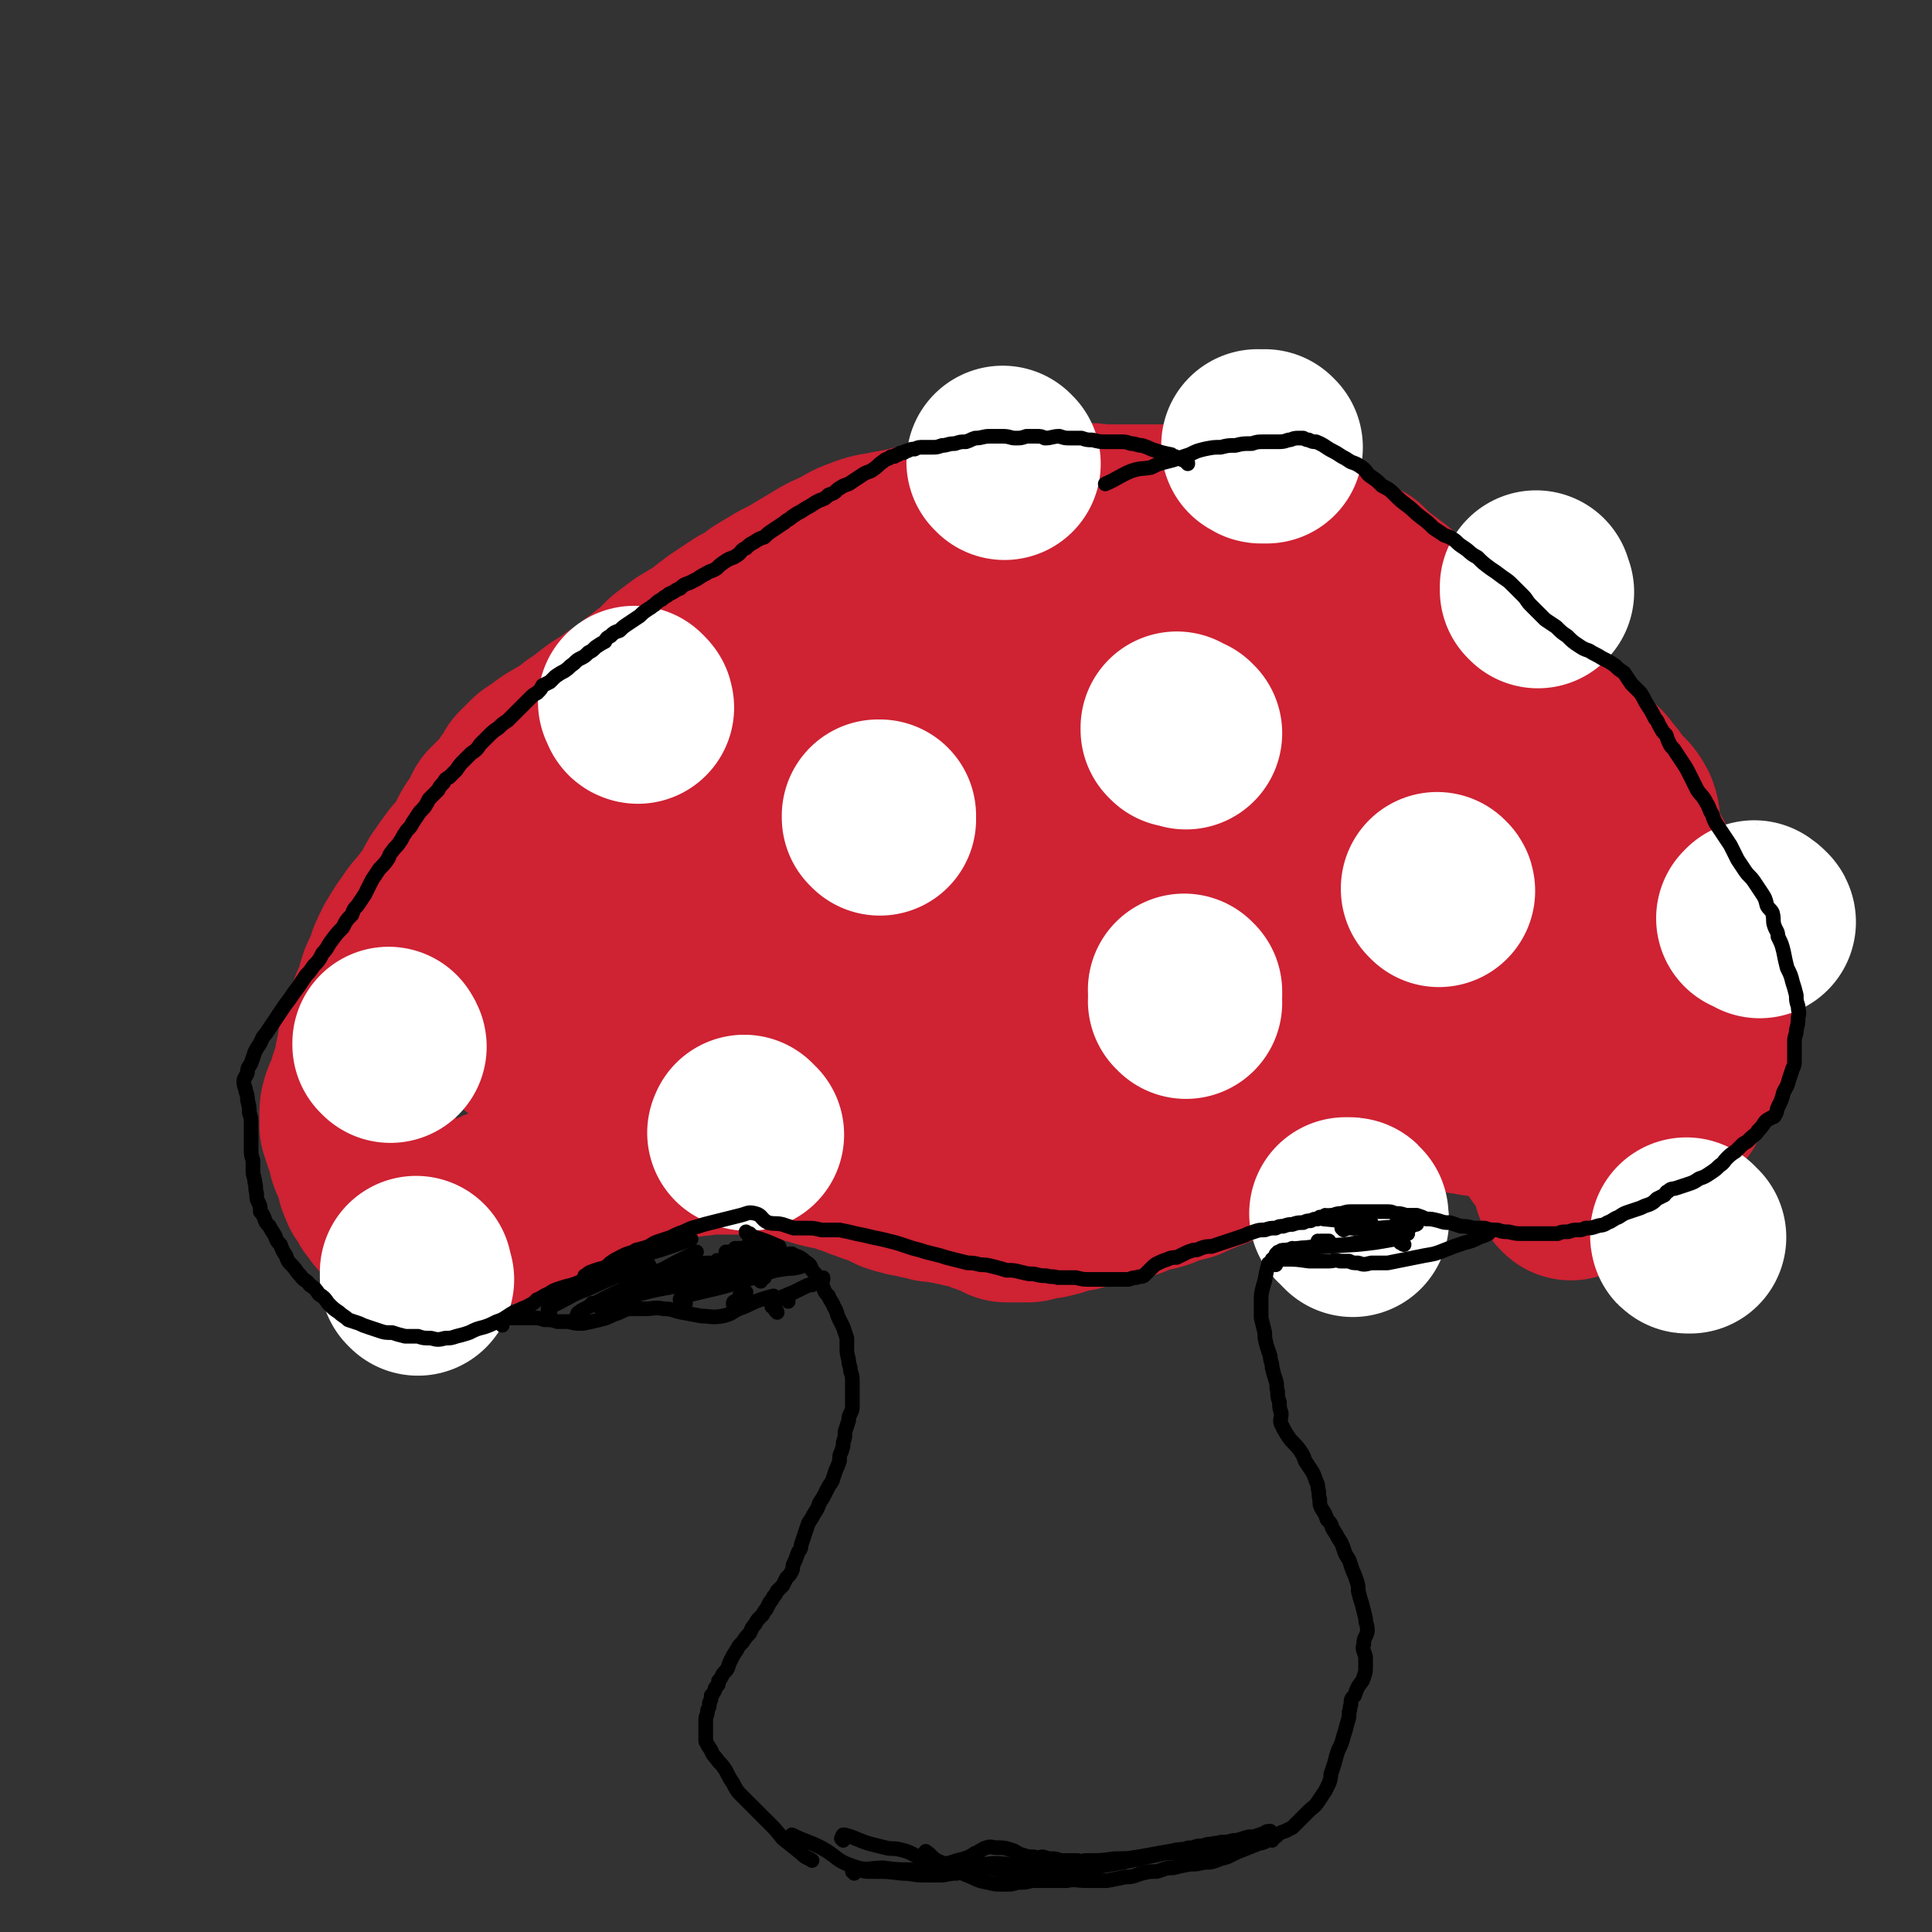
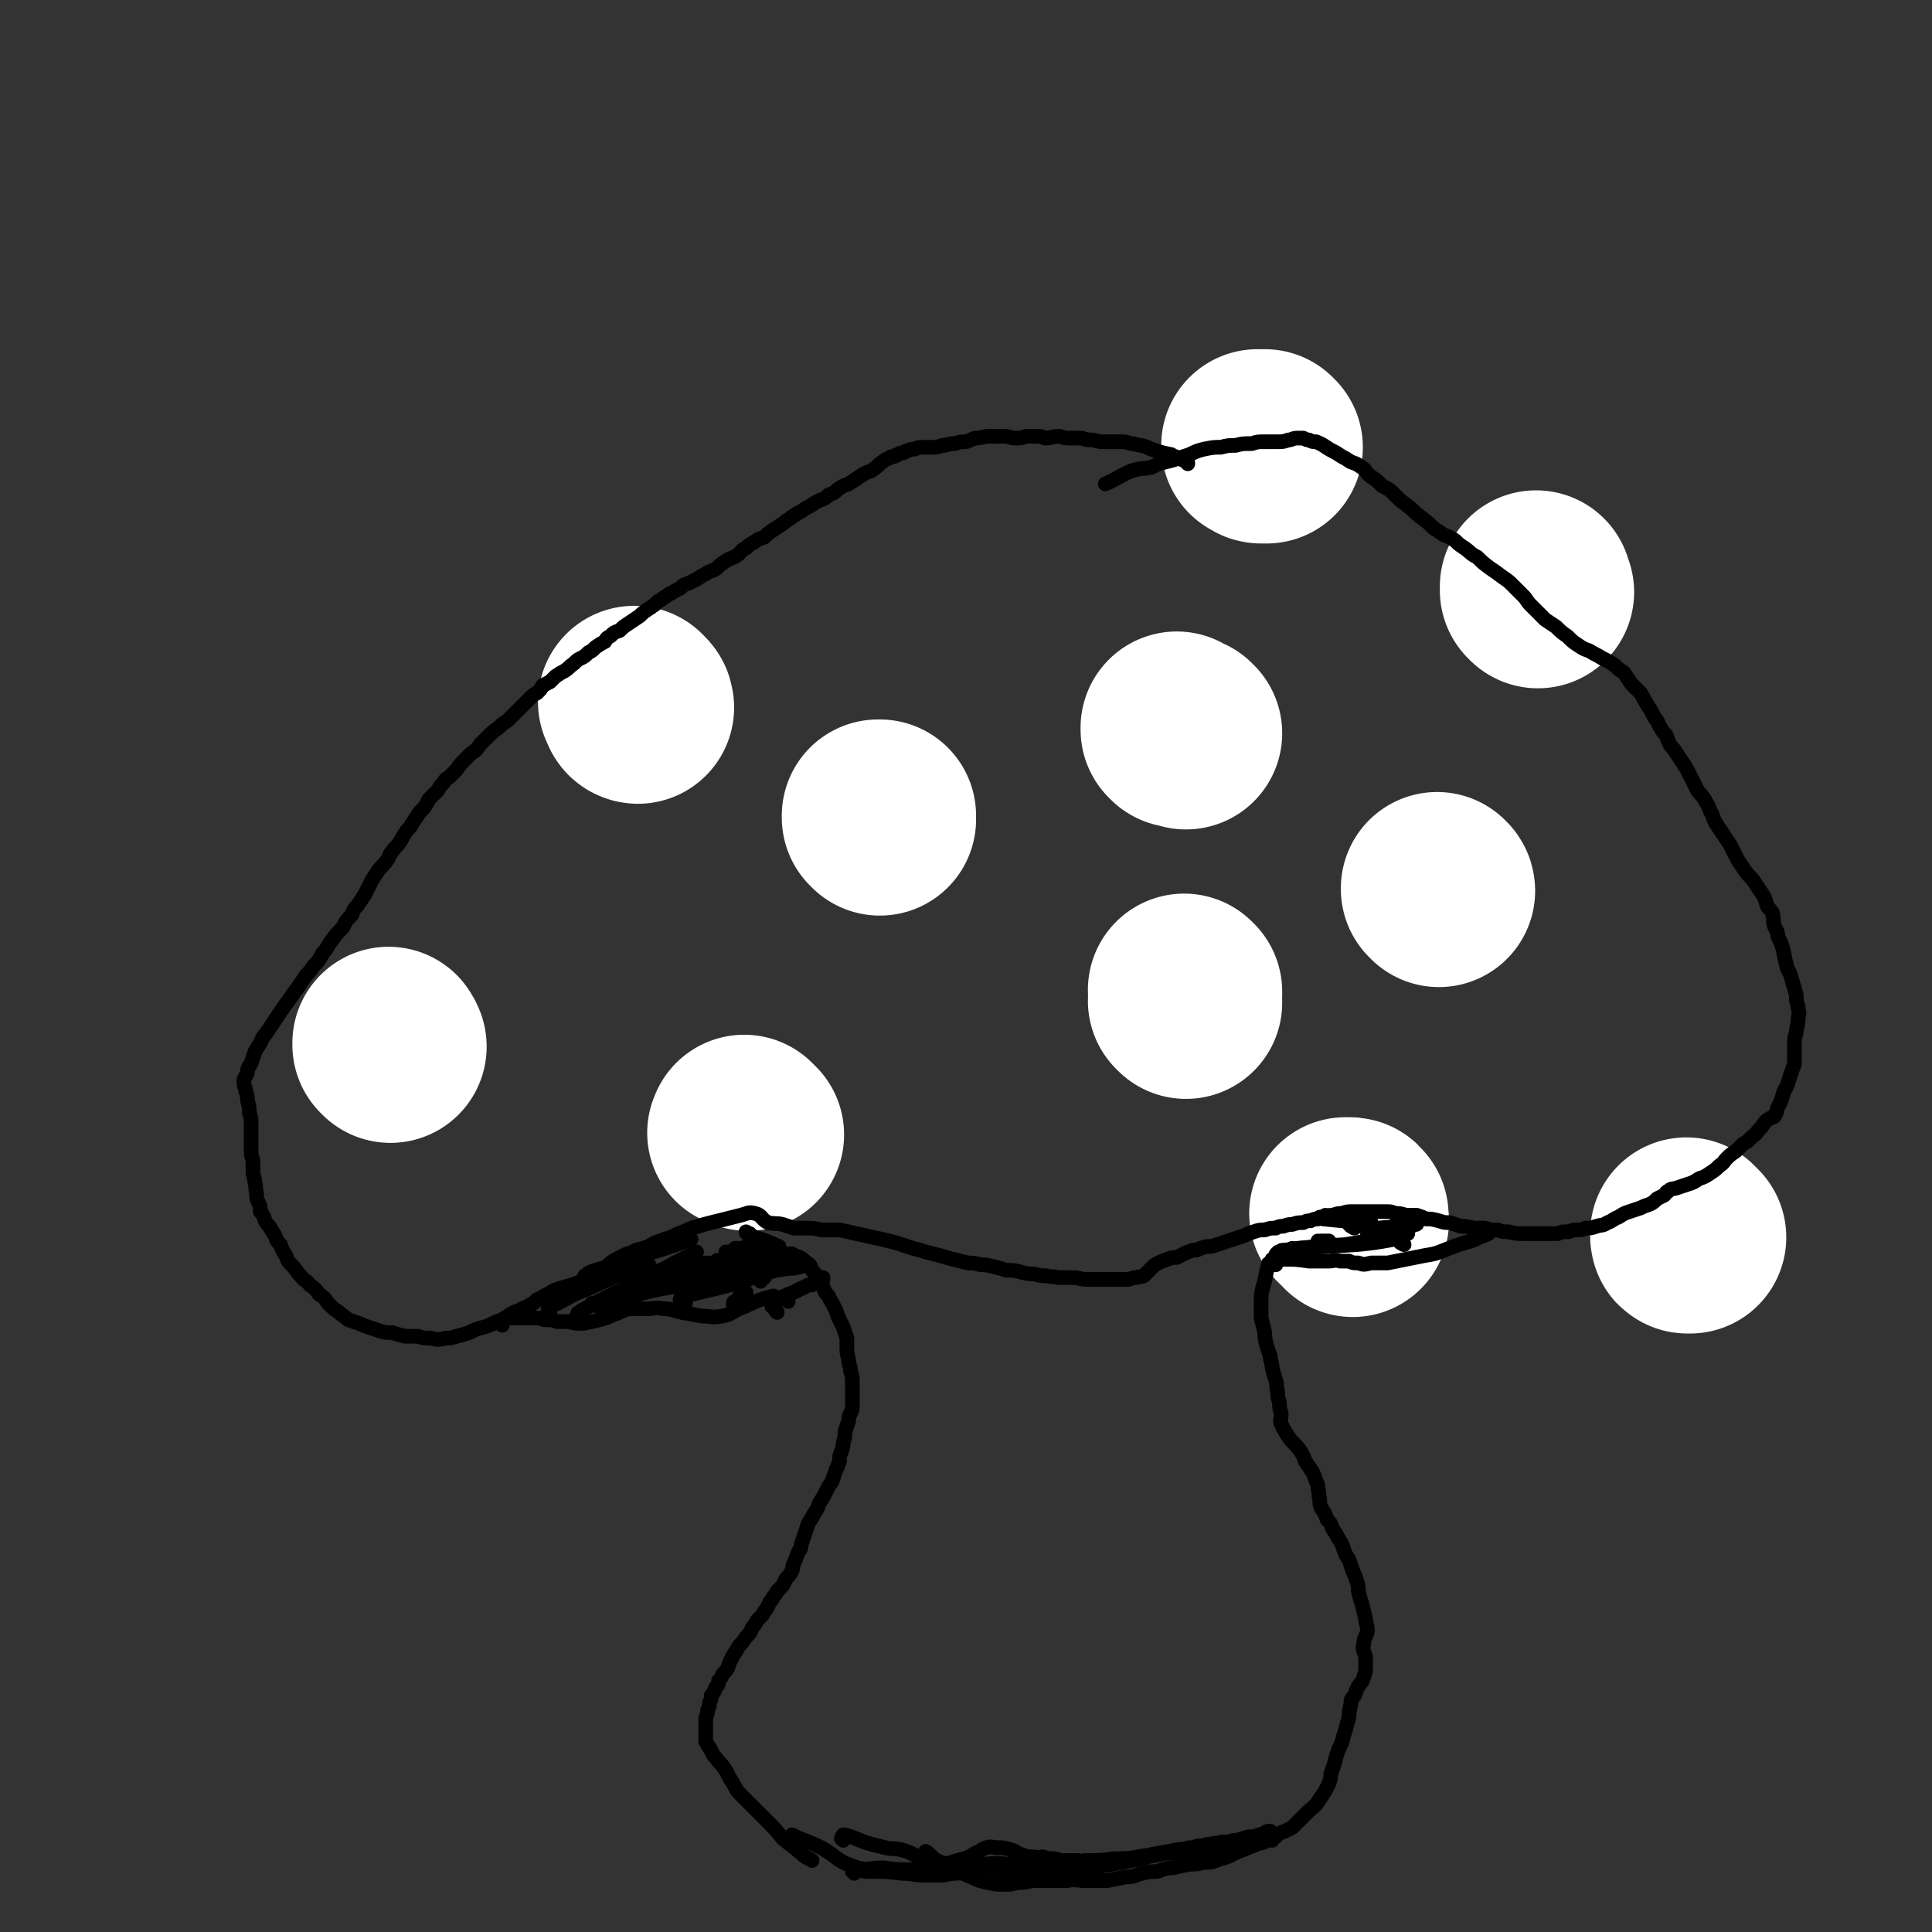
<svg xmlns="http://www.w3.org/2000/svg" viewBox="0 0 1054 1054" version="1.1">
  <rect x="0" y="0" width="1054" height="1054" fill="#333333" stroke="none" />
  <g fill="none" stroke="#CF2233" stroke-width="105" stroke-linecap="round" stroke-linejoin="round">
-     <path d="M857,646c0,0 0,-1 -1,-1 0,0 0,0 0,0 0,-1 0,-1 0,-1 0,-1 0,-1 0,-1 0,-1 0,-1 0,-1 0,-1 0,-1 0,-1 0,-1 0,-1 0,-1 0,-1 0,-1 -1,-2 0,-1 -1,-1 -1,-2 -2,-3 -2,-3 -4,-6 -2,-2 -2,-3 -4,-5 -1,-2 -2,-2 -3,-5 -2,-2 -2,-2 -4,-4 -1,-2 -1,-2 -3,-3 -2,-2 -2,-3 -5,-5 -2,-1 -3,-1 -6,-3 -3,-1 -3,-1 -6,-2 -3,-1 -3,-1 -7,-2 -3,-1 -3,-1 -7,-1 -3,-1 -3,-1 -6,-1 -3,-1 -3,-1 -6,-1 -2,0 -2,-1 -4,-1 -2,0 -2,0 -3,0 -2,0 -2,0 -4,0 -3,0 -3,0 -5,0 -2,0 -2,0 -4,0 -2,0 -2,-1 -4,0 -3,0 -3,0 -5,0 -3,0 -3,0 -7,1 -4,0 -4,0 -9,1 -6,1 -6,1 -11,2 -5,1 -4,1 -9,2 -3,1 -3,1 -7,2 -2,1 -2,1 -4,2 -2,0 -2,0 -4,1 -3,1 -3,1 -5,2 -3,1 -3,1 -5,2 -2,1 -2,2 -5,3 -3,1 -3,0 -6,0 -3,1 -3,2 -6,3 -4,1 -4,1 -7,2 -4,2 -4,2 -7,4 -4,1 -4,2 -7,3 -3,2 -3,2 -6,3 -3,1 -3,1 -5,2 -3,1 -3,1 -7,3 -2,1 -2,1 -5,1 -3,1 -3,1 -6,2 -2,1 -2,1 -4,2 -3,1 -3,1 -5,1 -3,1 -3,1 -6,2 -3,1 -3,1 -5,2 -3,1 -3,1 -5,1 -3,1 -3,1 -5,2 -2,0 -2,0 -4,1 -2,0 -2,0 -4,0 -3,1 -3,1 -6,1 -2,1 -2,1 -5,2 -3,0 -3,0 -6,1 -3,1 -3,1 -6,2 -2,0 -2,0 -4,1 -2,0 -2,0 -4,0 -2,1 -2,1 -3,1 -1,1 -2,0 -3,1 -1,0 -1,0 -2,0 -1,0 -1,0 -2,0 0,0 0,0 -1,0 0,0 0,0 -1,0 -1,0 -1,0 -2,0 0,0 0,0 -1,0 -1,0 -1,0 -2,0 0,0 0,0 -1,0 -1,-1 -1,-1 -1,-1 -1,-1 -1,-1 -3,-1 0,0 0,-1 -1,-1 -2,0 -2,0 -3,-1 -2,0 -2,0 -3,-1 -1,0 -1,0 -3,-1 -1,0 -1,0 -2,-1 -1,0 -1,0 -3,-1 -1,0 -1,0 -3,0 -1,0 -1,0 -3,-1 -1,0 -1,0 -2,0 -1,-1 -1,-1 -3,-1 -1,0 -1,0 -2,0 -1,-1 -1,-1 -3,-1 -1,0 -1,0 -2,0 -1,0 -1,0 -2,0 -1,0 -1,0 -2,-1 -1,0 -1,0 -2,0 -1,0 -1,-1 -2,-1 -1,0 -1,1 -2,0 -2,0 -1,0 -3,-1 -1,0 -1,0 -2,0 -2,0 -2,0 -3,-1 -1,0 -1,0 -2,0 -1,-1 -2,-1 -3,-1 -1,-1 -1,-1 -2,-1 -1,-1 -1,-1 -2,-1 -1,-1 -1,-1 -2,-1 -2,-1 -2,-1 -3,-1 -1,-1 -1,-1 -3,-1 -1,-1 -1,-1 -2,-1 -1,0 -1,0 -3,-1 -1,0 -1,0 -2,-1 -1,0 -1,0 -3,-1 -1,0 -1,0 -3,-1 -1,0 -1,0 -3,-1 -1,0 -1,0 -3,-1 -2,0 -2,0 -3,-1 -2,0 -2,0 -3,0 -2,-1 -2,-1 -4,-1 -1,-1 -1,-1 -3,-1 -2,-1 -2,-1 -4,-1 -1,-1 -1,-1 -3,-1 -2,-1 -2,-1 -4,-1 -1,-1 -1,-1 -3,-1 -1,-1 -1,-1 -3,-1 -2,0 -2,0 -3,-1 -2,0 -2,0 -4,0 -2,0 -2,0 -4,0 -2,0 -2,0 -3,0 -2,0 -2,0 -4,0 -2,0 -2,0 -4,0 -3,0 -3,0 -5,0 -2,0 -2,0 -4,0 -2,0 -2,0 -4,0 -2,0 -2,0 -4,0 -1,0 -1,0 -3,0 -2,0 -2,0 -4,0 -1,1 -1,1 -3,1 -2,0 -2,0 -4,0 -2,1 -2,1 -4,1 -3,1 -3,1 -5,1 -2,0 -2,0 -4,1 -2,0 -2,0 -5,1 -2,1 -2,1 -5,2 -2,0 -2,1 -5,1 -3,1 -3,1 -6,2 -2,1 -2,1 -5,2 -3,2 -3,2 -7,3 -3,2 -3,1 -6,3 -4,1 -4,1 -7,3 -2,1 -2,1 -5,2 -3,1 -3,1 -6,2 -3,1 -3,1 -5,2 -3,1 -3,1 -6,2 -3,1 -3,1 -6,2 -2,1 -2,1 -5,2 -3,0 -3,1 -5,2 -2,0 -2,0 -5,1 -2,1 -2,1 -4,2 -2,1 -2,1 -4,2 -2,1 -2,1 -4,1 -2,1 -2,1 -4,2 -3,1 -2,1 -5,2 -2,0 -2,0 -4,1 -2,0 -2,0 -3,0 -2,1 -2,1 -4,1 -2,1 -2,1 -3,1 -1,1 -1,1 -3,1 -1,0 -1,0 -2,0 -2,0 -2,0 -3,0 -1,0 -1,0 -2,0 -1,-1 -1,-1 -3,-1 -1,-1 -1,-1 -2,-2 -2,-1 -2,-1 -3,-2 -2,-1 -2,-1 -3,-3 -1,-1 -1,-1 -2,-3 -1,-1 -2,-1 -3,-2 -1,-2 -1,-2 -3,-4 -1,-2 -1,-2 -2,-4 -2,-2 -2,-2 -3,-5 -1,-2 -1,-2 -1,-5 -1,-3 -1,-3 -2,-5 -1,-2 -1,-2 -2,-4 -1,-2 0,-3 -1,-5 -1,-2 -1,-2 -2,-5 -1,-3 -1,-3 -2,-6 0,-2 0,-3 0,-5 0,-4 0,-4 1,-7 1,-3 2,-3 3,-6 1,-2 1,-2 1,-5 1,-2 1,-2 2,-5 1,-2 0,-2 1,-4 0,-3 0,-3 1,-5 1,-4 0,-4 1,-7 1,-4 1,-4 3,-8 1,-4 1,-3 2,-7 1,-4 1,-4 3,-7 1,-3 1,-3 2,-7 1,-4 1,-4 3,-8 2,-4 2,-4 3,-8 2,-4 2,-5 4,-8 3,-5 3,-5 6,-9 3,-5 4,-5 7,-9 3,-4 3,-4 6,-8 2,-4 2,-5 5,-9 2,-3 2,-3 5,-7 2,-3 3,-3 5,-6 2,-3 2,-3 4,-6 2,-3 1,-3 3,-6 1,-2 2,-2 3,-4 1,-2 1,-2 2,-4 1,-2 1,-2 2,-4 2,-1 2,-1 3,-3 1,-1 1,-1 3,-2 1,-1 1,-1 2,-3 2,-2 2,-2 3,-4 1,-2 1,-2 3,-4 1,-2 1,-2 2,-4 1,-1 1,-1 2,-2 2,-1 2,-1 3,-3 2,-2 2,-2 5,-3 3,-3 3,-3 6,-5 5,-3 5,-3 9,-5 4,-3 4,-4 8,-6 5,-4 5,-4 9,-7 5,-3 5,-3 9,-6 4,-2 4,-2 8,-5 3,-3 3,-3 6,-5 5,-4 5,-4 9,-7 3,-3 3,-3 6,-6 4,-3 4,-3 8,-6 5,-3 5,-3 10,-6 5,-4 5,-4 9,-7 6,-4 6,-4 12,-8 6,-3 6,-3 11,-7 5,-3 5,-3 10,-6 6,-3 6,-3 11,-6 5,-3 5,-3 10,-6 5,-3 5,-3 10,-5 6,-3 6,-4 12,-6 5,-2 5,-2 11,-3 5,-1 5,-1 11,-2 4,-1 4,-1 8,-2 4,-1 4,-1 9,-2 4,-1 4,-2 9,-2 4,-1 4,-1 9,-1 4,-1 4,-1 9,-2 6,-1 6,-1 12,-2 7,0 7,0 13,-1 6,-1 6,-1 12,-1 7,-1 7,0 13,0 7,-1 7,-1 13,0 7,0 7,0 14,0 7,0 7,0 14,0 6,0 6,0 12,0 6,-1 6,-1 12,-1 6,1 6,1 13,2 5,1 5,1 11,3 6,2 6,2 12,4 6,2 6,2 11,4 4,1 4,1 8,2 5,2 5,2 10,4 4,1 4,1 7,3 4,2 4,2 8,5 4,2 4,2 8,4 4,4 4,4 9,8 4,3 4,3 8,6 3,4 3,4 6,8 4,4 3,4 7,7 4,4 4,4 9,8 4,3 4,3 9,7 4,3 4,3 8,6 3,3 3,2 7,4 3,2 3,3 6,5 3,3 3,3 6,5 4,3 4,3 8,6 3,3 4,3 7,6 4,3 4,4 7,7 4,3 4,3 7,6 4,3 4,2 8,5 3,3 3,3 5,5 3,3 3,3 6,5 2,2 2,2 5,5 2,2 2,2 4,5 2,2 2,2 4,5 4,6 6,5 9,11 2,5 0,6 1,11 1,5 2,5 3,9 2,4 3,4 5,8 2,4 1,4 3,8 2,4 2,4 4,8 1,3 1,3 2,5 2,5 2,5 3,9 2,4 2,4 3,8 1,4 1,4 2,8 2,3 2,3 3,6 2,3 2,3 3,6 1,3 1,3 2,6 1,3 0,3 1,6 2,4 2,4 4,7 1,4 1,4 2,8 1,2 1,2 1,4 1,3 2,3 1,5 -1,3 -2,2 -4,4 -1,2 0,3 -1,5 -1,2 -1,2 -2,5 -1,2 0,2 -2,5 -1,2 -1,2 -2,4 -2,3 -1,3 -3,6 -1,2 -1,2 -2,4 -2,2 -2,2 -4,4 -2,2 -2,2 -4,3 -2,2 -2,2 -4,3 -2,1 -2,2 -4,2 -2,0 -2,0 -4,0 -2,-1 -2,-1 -4,-2 -3,-1 -3,0 -5,-2 -2,-1 -2,-1 -4,-3 -3,-2 -3,-2 -5,-5 -2,-2 -2,-2 -4,-5 -2,-4 -2,-4 -4,-7 -2,-4 -1,-4 -2,-8 -2,-5 -2,-5 -4,-10 -1,-4 -2,-4 -3,-9 -2,-4 -3,-4 -5,-8 -1,-4 -1,-4 -3,-7 -1,-3 -1,-3 -3,-6 -1,-3 -2,-3 -4,-6 -3,-3 -3,-3 -6,-7 -3,-3 -3,-3 -6,-6 -3,-3 -3,-3 -6,-6 -3,-2 -3,-2 -5,-4 -2,-2 -2,-3 -4,-4 -3,-2 -3,-2 -6,-3 -3,-1 -3,-1 -6,-3 -3,-1 -3,-1 -6,-3 -3,-2 -3,-2 -5,-4 -3,-2 -4,-2 -6,-4 -3,-2 -3,-3 -6,-5 -4,-4 -3,-4 -7,-7 -3,-3 -3,-3 -6,-6 -3,-4 -3,-4 -7,-7 -4,-3 -4,-3 -8,-7 -4,-3 -4,-3 -8,-6 -4,-3 -4,-3 -9,-7 -4,-3 -4,-3 -8,-7 -4,-2 -3,-3 -7,-6 -3,-3 -4,-3 -7,-6 -4,-3 -4,-3 -9,-6 -4,-3 -4,-2 -8,-5 -4,-2 -4,-2 -8,-5 -5,-2 -5,-2 -9,-3 -5,-2 -5,-2 -10,-3 -5,0 -5,2 -10,2 -4,1 -4,0 -8,0 -5,0 -5,0 -10,0 -5,0 -5,-1 -10,-1 -5,-1 -5,-1 -10,-1 -4,0 -4,0 -8,0 -4,-1 -4,-1 -8,-1 -5,0 -5,0 -10,0 -5,0 -5,0 -11,1 -5,0 -5,0 -11,1 -5,0 -5,0 -11,1 -4,1 -4,1 -9,2 -6,1 -6,1 -11,3 -7,1 -7,1 -13,2 -7,2 -7,2 -14,3 -6,2 -6,1 -12,3 -6,1 -6,2 -12,3 -6,2 -6,2 -12,3 -6,1 -6,1 -13,2 -6,2 -6,2 -12,4 -6,1 -6,2 -12,4 -6,2 -6,2 -11,5 -6,2 -6,2 -11,5 -5,2 -5,2 -10,4 -5,3 -5,2 -9,5 -5,2 -5,3 -10,5 -5,3 -5,3 -11,6 -5,3 -5,3 -10,6 -5,3 -5,2 -10,5 -5,3 -5,3 -9,6 -4,4 -4,4 -8,8 -4,3 -4,3 -9,7 -4,4 -4,4 -9,7 -4,4 -4,3 -8,7 -4,3 -4,3 -8,6 -4,4 -4,4 -8,8 -4,4 -4,4 -7,8 -4,7 -5,7 -8,15 -2,3 -2,3 -2,6 0,3 0,3 0,5 1,2 0,2 1,4 1,2 1,3 3,4 2,2 2,2 5,3 4,1 5,1 9,1 6,0 6,0 11,-1 7,0 8,0 15,-2 8,-1 8,-1 16,-4 9,-2 9,-3 17,-6 10,-4 9,-4 18,-9 9,-4 9,-4 18,-8 9,-4 9,-4 17,-8 8,-3 8,-4 16,-7 8,-4 8,-4 16,-7 10,-4 10,-3 21,-7 9,-3 9,-3 19,-7 9,-3 9,-3 19,-6 9,-3 9,-3 18,-5 17,-4 17,-3 34,-5 9,-1 9,-1 19,-1 10,-1 10,-1 20,-2 9,-1 9,-2 19,-2 10,-1 10,-1 20,0 10,0 10,0 19,1 9,1 9,1 18,3 9,1 9,1 18,2 9,1 9,1 17,3 7,1 7,1 14,3 4,1 4,1 9,3 4,1 4,1 7,3 2,2 2,2 3,4 1,2 1,3 1,5 -1,3 -1,3 -3,5 -2,3 -2,3 -5,6 -4,4 -4,4 -9,7 -5,4 -5,4 -11,8 -6,3 -6,3 -13,6 -7,3 -7,2 -15,5 -8,2 -8,2 -16,4 -8,1 -8,1 -15,2 -7,1 -7,1 -14,1 -6,0 -6,0 -12,0 -7,0 -7,0 -15,0 -8,0 -8,0 -16,-1 -9,-1 -9,-1 -18,-2 -9,0 -9,-1 -17,-1 -8,-1 -8,0 -15,0 -7,0 -7,0 -14,0 -8,0 -8,0 -17,1 -7,0 -7,0 -14,1 -6,0 -6,0 -12,1 -5,1 -5,1 -11,3 -4,2 -4,2 -8,4 -2,1 -2,2 -4,4 0,0 0,0 0,0 2,3 2,3 5,6 4,3 4,3 9,6 6,3 6,4 13,5 7,2 8,2 15,2 9,-1 9,-1 18,-3 10,-2 10,-3 19,-6 10,-4 10,-5 19,-9 10,-5 10,-5 20,-10 11,-4 11,-4 22,-9 10,-4 10,-4 20,-9 11,-4 11,-4 21,-9 11,-4 11,-4 22,-8 10,-4 10,-4 21,-8 9,-3 9,-4 19,-8 8,-4 8,-3 16,-8 11,-7 11,-7 21,-16 3,-3 3,-4 4,-8 2,-5 1,-6 1,-11 -1,-6 -1,-6 -3,-11 -1,-6 -1,-6 -4,-12 -3,-6 -3,-6 -6,-11 -4,-5 -4,-5 -8,-9 -4,-5 -4,-5 -9,-10 -3,-4 -3,-4 -7,-8 -5,-5 -5,-5 -10,-9 -5,-4 -5,-4 -11,-8 -6,-4 -6,-4 -11,-8 -7,-4 -7,-4 -13,-8 -5,-3 -5,-4 -11,-7 -5,-3 -5,-3 -10,-5 -5,-2 -5,-3 -10,-4 -5,-2 -5,-1 -10,-2 -6,-1 -6,-1 -11,-1 -7,0 -7,0 -13,0 -7,0 -7,0 -14,0 -6,0 -6,0 -13,0 -6,1 -6,1 -13,2 -7,1 -7,1 -14,2 -6,2 -6,2 -12,4 -8,2 -8,2 -15,4 -7,2 -7,2 -14,5 -7,3 -7,3 -15,6 -7,4 -7,4 -14,8 -7,4 -7,4 -14,8 -7,5 -6,5 -13,10 -6,5 -6,5 -11,10 -5,5 -5,5 -10,11 -4,5 -4,5 -8,11 -3,5 -3,5 -6,11 -2,4 -2,4 -4,9 -2,3 -2,3 -3,6 -1,2 -2,2 -2,3 -1,1 -1,1 -1,2 " />
-   </g>
+     </g>
  <g fill="none" stroke="#FFFFFF" stroke-width="105" stroke-linecap="round" stroke-linejoin="round">
    <path d="M213,571c0,0 0,-1 -1,-1 0,0 0,0 0,0 0,0 0,0 0,-1 " />
    <path d="M348,386c0,0 -1,0 -1,-1 0,0 0,0 0,0 1,0 1,0 0,-1 0,0 0,0 -1,-1 " />
-     <path d="M548,253c0,0 -1,-1 -1,-1 " />
    <path d="M839,323c0,0 -1,-1 -1,-1 0,0 0,0 0,0 1,0 0,0 0,-1 0,0 0,0 0,-1 0,0 0,0 0,0 " />
-     <path d="M960,503c0,0 0,-1 -1,-1 0,0 0,0 0,0 0,-1 -1,-1 -1,-1 -1,0 -1,-1 -1,-1 0,0 0,0 -1,1 " />
    <path d="M647,547c0,-1 -1,-1 -1,-1 0,-1 1,-1 1,-2 0,0 0,0 0,-1 0,0 0,0 0,-1 0,0 0,0 0,-1 0,0 0,0 0,0 -1,0 -1,0 -1,-1 0,0 0,0 0,0 " />
    <path d="M480,447c0,-1 -1,-1 -1,-1 0,-1 1,-1 1,-1 0,0 -1,0 -1,0 " />
    <path d="M408,619c-1,0 -1,-1 -1,-1 -1,0 0,0 0,0 -1,0 -1,0 -1,0 -1,0 0,0 0,0 0,-1 0,-1 0,-1 " />
    <path d="M785,486c0,-1 -1,-1 -1,-1 0,-1 0,0 0,0 " />
    <path d="M738,666c0,-1 -1,-1 -1,-1 0,-1 0,-1 0,-1 1,-1 1,-1 0,-1 0,-1 0,-1 -1,-1 0,0 0,0 0,0 -1,0 -1,0 -2,0 " />
    <path d="M922,675c0,0 -1,0 -1,-1 0,0 0,1 0,1 -1,0 -1,0 -1,-1 0,0 0,0 0,0 0,0 0,0 0,-1 " />
-     <path d="M228,698c0,0 -1,-1 -1,-1 0,0 0,0 0,-1 1,0 0,0 0,-1 0,0 0,0 0,-1 " />
    <path d="M647,400c0,0 -1,-1 -1,-1 0,0 0,0 0,0 -1,0 -1,0 -1,0 -1,-1 -1,0 -2,0 0,0 0,0 -1,-1 0,0 0,0 0,-1 " />
    <path d="M691,244c0,0 -1,-1 -1,-1 -1,0 -1,1 -1,1 -1,0 -1,0 -1,0 -1,0 -1,-1 -1,-1 0,0 0,0 -1,0 0,0 0,0 0,0 " />
  </g>
  <g fill="none" stroke="#000000" stroke-width="8" stroke-linecap="round" stroke-linejoin="round">
    <path d="M648,253c0,-1 0,-1 -1,-1 -1,-1 -1,-1 -1,-1 -1,0 -1,0 -2,-1 -1,0 -1,0 -3,-1 -1,0 -1,0 -2,-1 -5,-1 -5,-1 -11,-3 -2,-1 -2,-1 -5,-2 -3,0 -3,-1 -6,-1 -3,-1 -3,-1 -6,-1 -4,0 -4,0 -8,0 -3,0 -3,0 -7,-1 -3,0 -3,0 -6,-1 -3,0 -3,0 -6,0 -3,0 -3,0 -6,-1 -4,0 -4,1 -8,1 -2,-1 -2,-1 -5,-1 -3,0 -3,0 -5,0 -3,1 -3,1 -6,1 -3,0 -3,-1 -7,-1 -4,0 -4,0 -7,0 -4,0 -4,1 -8,1 -3,1 -2,1 -5,2 -3,0 -3,0 -6,1 -4,0 -4,1 -7,1 -3,1 -3,1 -5,1 -3,0 -3,0 -5,0 -3,0 -3,0 -5,1 -2,0 -2,0 -4,1 -1,0 -1,0 -2,1 -2,0 -2,0 -3,1 -1,0 -1,0 -2,1 -2,0 -2,0 -3,1 -3,1 -2,1 -5,3 -2,2 -2,2 -5,4 -3,1 -3,1 -6,3 -3,2 -3,2 -6,4 -3,1 -3,1 -6,3 -2,2 -2,2 -5,3 -2,2 -2,2 -5,3 -2,1 -2,1 -5,3 -2,1 -2,1 -5,3 -2,1 -2,1 -5,3 -2,2 -2,1 -4,3 -3,2 -3,2 -6,4 -3,2 -3,2 -5,4 -3,1 -3,1 -6,3 -2,1 -2,1 -4,3 -3,1 -2,2 -5,4 -3,2 -3,1 -6,3 -3,2 -3,2 -5,4 -3,2 -3,1 -6,3 -2,1 -2,1 -5,3 -2,1 -2,1 -4,2 -3,1 -3,1 -5,3 -3,1 -3,2 -6,3 -2,2 -2,1 -4,3 -2,1 -2,1 -4,3 -2,1 -1,1 -3,2 -3,2 -3,2 -5,4 -3,2 -3,2 -6,4 -3,2 -3,2 -5,4 -3,1 -3,1 -5,3 -2,1 -2,1 -3,3 -2,1 -2,1 -5,3 -2,2 -2,2 -4,3 -2,2 -2,2 -4,3 -2,1 -2,1 -4,3 -3,2 -2,2 -5,4 -2,1 -2,1 -5,3 -1,1 -1,1 -3,3 -2,1 -2,1 -4,2 -1,2 -1,2 -3,4 -2,1 -2,1 -4,3 -2,2 -2,2 -4,4 -2,2 -2,2 -4,4 -2,2 -2,2 -4,4 -3,2 -3,2 -5,4 -3,2 -3,2 -6,5 -2,2 -2,2 -4,4 -2,3 -2,3 -5,5 -2,2 -2,2 -4,4 -2,2 -2,2 -4,5 -2,2 -2,2 -4,4 -2,1 -2,1 -3,3 -2,2 -2,2 -3,4 -3,3 -3,3 -5,5 -2,4 -2,4 -5,7 -2,3 -2,3 -4,6 -1,2 -1,2 -3,4 -2,3 -2,3 -3,5 -2,3 -2,3 -4,5 -2,3 -2,2 -3,5 -2,3 -2,3 -5,6 -2,3 -2,3 -4,6 -2,4 -2,4 -4,8 -2,3 -2,3 -4,6 -2,2 -2,2 -3,5 -3,3 -3,3 -5,7 -3,3 -3,3 -6,7 -3,4 -2,4 -5,7 -2,4 -2,4 -5,7 -2,3 -2,3 -4,5 -2,3 -2,3 -4,6 -3,4 -3,4 -5,7 -3,4 -3,4 -5,7 -2,3 -2,3 -4,6 -2,3 -2,3 -4,6 -2,2 -2,3 -3,5 -2,3 -2,3 -3,5 -1,3 -1,3 -2,6 -1,2 -2,2 -2,5 -1,3 -2,3 -2,5 0,3 1,3 1,5 1,3 1,3 1,5 1,4 1,4 1,7 1,3 1,3 1,6 0,3 0,3 0,7 0,3 0,3 0,7 0,3 0,3 1,6 0,3 0,3 0,6 0,3 1,3 1,6 1,3 0,3 1,6 0,3 0,3 1,5 1,2 1,2 1,5 1,1 1,1 2,3 1,3 1,3 3,5 1,2 1,2 3,5 1,3 1,3 3,5 1,3 1,3 3,6 1,3 1,3 3,5 3,3 2,3 5,6 2,3 3,2 5,5 3,2 3,2 5,5 3,2 3,2 5,5 3,3 3,3 6,5 2,2 3,2 5,4 3,1 3,1 6,2 2,1 2,1 5,2 3,1 3,1 6,2 3,1 3,1 7,1 3,1 3,1 7,2 3,0 3,0 7,0 3,1 3,1 7,1 4,1 4,1 8,0 3,0 3,0 6,-1 4,-1 4,-1 7,-2 4,-2 4,-2 8,-3 3,-1 3,-1 7,-3 3,-1 3,-1 6,-3 3,-2 3,-2 6,-3 3,-2 3,-1 6,-3 2,-1 2,-1 4,-3 3,-1 3,-2 6,-3 3,-2 3,-2 6,-3 3,-1 3,-1 7,-2 3,-1 3,-1 7,-3 4,-2 4,-1 7,-4 4,-2 4,-2 7,-5 3,-2 3,-2 7,-4 4,-2 4,-1 7,-3 4,-1 4,-1 7,-2 3,-2 3,-2 6,-3 3,-1 3,-1 6,-2 4,-2 4,-2 7,-3 4,-2 4,-2 8,-3 3,-1 3,-1 7,-2 4,-1 4,-1 8,-2 4,-1 4,-1 8,-2 4,-1 4,-2 8,-1 4,1 3,3 7,5 4,1 4,0 8,1 3,1 3,1 6,2 3,0 3,0 7,0 4,0 4,0 8,1 5,0 5,0 10,0 5,1 5,1 9,2 5,1 5,1 9,2 5,1 5,1 9,2 4,1 4,1 7,2 3,1 3,1 6,2 4,1 4,1 7,2 4,1 4,1 8,2 3,1 3,1 7,2 4,1 4,1 8,2 3,0 3,0 7,1 3,0 3,0 7,1 4,1 4,1 7,2 4,0 4,0 8,1 4,1 4,1 7,1 4,1 4,1 7,1 3,1 3,0 6,1 3,0 3,0 5,0 3,0 3,0 5,0 4,1 4,1 8,1 4,0 4,0 7,0 3,0 3,0 6,0 3,0 3,0 7,0 2,0 2,-1 5,-1 2,-1 2,0 4,-1 2,-2 2,-2 4,-4 2,-2 2,-2 4,-3 2,-1 2,-1 5,-2 2,-1 3,-1 5,-1 2,-1 2,-1 4,-2 2,-1 2,-1 5,-2 2,0 2,0 4,-1 3,-1 3,-1 6,-1 3,-1 3,-1 6,-2 3,-1 3,-1 6,-2 3,-1 3,-1 6,-2 2,-1 2,-1 5,-2 3,-1 3,-1 6,-1 3,-1 3,-1 6,-1 2,-1 2,-1 4,-1 3,-1 3,-1 5,-1 3,-1 3,-1 6,-1 2,-1 2,-1 4,-1 2,-1 2,-1 4,-1 2,-1 2,-1 4,-1 2,-1 2,-1 4,-1 3,-1 3,-1 5,-1 3,-1 3,-1 6,-1 3,0 3,0 6,0 3,0 3,0 5,0 4,0 4,0 7,0 3,0 3,0 5,1 3,0 3,0 6,1 3,0 3,0 6,0 3,1 3,1 5,2 3,0 3,0 7,1 3,1 3,1 6,1 3,1 3,1 6,2 3,0 3,0 7,1 3,0 3,0 6,0 3,1 3,1 7,1 3,1 3,1 6,1 4,1 4,1 7,1 2,0 2,0 5,0 2,0 2,0 5,0 3,0 3,0 5,0 3,0 3,0 5,0 2,-1 2,-1 5,-1 2,0 2,-1 5,-1 3,0 3,0 5,-1 3,0 3,0 6,-1 3,-1 3,0 6,-2 3,-1 3,-2 6,-3 3,-2 3,-2 6,-3 3,-1 3,-1 6,-2 2,-1 2,-1 5,-2 2,-1 2,-1 4,-3 2,-1 2,-1 4,-2 1,-1 1,-2 2,-2 2,-2 2,-1 5,-2 3,-1 3,-1 6,-2 3,-1 3,-1 6,-3 3,-1 3,-1 6,-3 3,-2 3,-2 5,-4 3,-2 2,-2 4,-4 2,-2 2,-2 5,-4 2,-2 2,-2 4,-4 2,-1 2,-1 4,-3 2,-2 3,-2 4,-4 2,-2 2,-2 4,-5 1,-1 1,-1 3,-2 1,-1 1,0 2,-1 2,-3 1,-3 2,-5 2,-4 2,-4 3,-8 2,-4 2,-3 3,-7 1,-3 1,-3 2,-6 1,-2 1,-2 1,-5 0,-2 0,-2 0,-4 0,-3 0,-3 0,-6 0,-3 1,-3 1,-6 1,-4 1,-4 1,-7 1,-3 0,-3 0,-6 -1,-3 -1,-3 -1,-6 -1,-4 -1,-4 -2,-7 -1,-4 -1,-4 -3,-8 -1,-4 -1,-4 -2,-9 -1,-4 -1,-4 -3,-8 0,-3 -1,-3 -2,-6 -1,-3 0,-3 -1,-7 -1,-2 -2,-2 -3,-4 -1,-4 -1,-4 -3,-7 -2,-3 -2,-3 -4,-6 -2,-3 -3,-3 -5,-6 -2,-3 -2,-3 -4,-6 -2,-4 -2,-4 -4,-8 -2,-3 -2,-3 -4,-6 -2,-3 -2,-3 -4,-6 -1,-2 -1,-2 -2,-5 -2,-3 -1,-3 -3,-6 -2,-4 -3,-4 -5,-7 -2,-4 -2,-4 -4,-8 -2,-4 -2,-4 -4,-7 -2,-3 -2,-3 -4,-6 -1,-2 -2,-2 -3,-4 -1,-2 -1,-2 -2,-5 -2,-2 -2,-2 -3,-4 -2,-3 -1,-3 -3,-5 -2,-4 -2,-4 -4,-7 -2,-3 -2,-4 -4,-7 -3,-3 -3,-3 -5,-5 -2,-3 -2,-3 -4,-6 -3,-2 -3,-2 -5,-4 -3,-2 -3,-2 -7,-4 -3,-2 -4,-2 -7,-4 -3,-1 -3,-1 -6,-3 -3,-2 -3,-2 -6,-5 -3,-2 -3,-2 -6,-5 -3,-2 -3,-2 -6,-4 -2,-2 -2,-2 -4,-4 -2,-2 -2,-2 -4,-4 -2,-2 -2,-3 -4,-5 -2,-2 -2,-2 -5,-5 -3,-3 -3,-3 -6,-5 -4,-3 -4,-3 -7,-5 -4,-3 -4,-3 -7,-6 -4,-2 -4,-3 -7,-5 -3,-2 -3,-2 -5,-4 -3,-2 -3,-2 -6,-3 -3,-2 -3,-2 -6,-4 -3,-3 -3,-3 -7,-6 -4,-3 -3,-3 -7,-6 -4,-3 -4,-3 -7,-6 -3,-3 -3,-3 -7,-5 -3,-3 -3,-3 -6,-5 -3,-2 -2,-3 -5,-5 -3,-2 -3,-2 -6,-3 -3,-2 -3,-2 -5,-3 -3,-2 -3,-2 -5,-3 -4,-2 -4,-3 -9,-5 -2,0 -2,0 -4,-1 -1,0 -1,0 -3,-1 -1,0 -1,0 -3,0 -3,0 -3,1 -5,1 -3,1 -3,1 -6,1 -3,0 -3,0 -7,0 -4,0 -4,0 -7,1 -5,0 -5,0 -9,1 -4,0 -4,0 -8,1 -4,0 -4,0 -9,1 -4,1 -4,1 -8,3 -3,1 -3,1 -6,2 -3,1 -3,1 -7,2 -4,1 -4,1 -8,3 -5,1 -5,0 -11,2 -7,3 -7,4 -14,7 " />
    <path d="M432,689c0,0 -1,0 -1,-1 0,0 0,0 0,0 0,-1 0,-1 0,-2 0,0 0,0 0,0 0,-1 0,-1 0,-1 0,0 0,0 0,-1 0,0 0,0 0,0 0,0 0,0 1,0 3,2 4,1 7,4 3,2 3,2 4,5 2,2 2,2 3,4 1,3 1,3 3,5 1,3 1,3 3,5 1,3 2,3 3,6 2,3 1,3 3,7 1,2 1,2 2,4 1,3 1,3 2,6 0,2 0,2 0,5 0,3 0,3 1,7 0,3 1,3 1,6 1,3 1,3 1,6 0,3 0,3 0,7 0,3 0,3 0,6 0,2 0,2 -1,4 -1,2 -1,2 -1,4 -1,3 -1,3 -2,6 0,3 0,3 -1,6 0,2 0,2 -1,5 -1,2 -1,2 -1,5 -1,3 -1,3 -2,5 -1,3 -1,3 -2,6 -2,3 -2,3 -3,5 -2,4 -2,4 -4,7 -1,3 -1,3 -3,6 -1,2 -1,2 -3,5 -1,3 -1,3 -2,6 -1,3 -1,3 -2,6 0,3 -1,2 -2,5 -1,3 -1,3 -2,5 -1,2 0,2 -1,4 -1,2 -1,2 -3,4 -1,2 -1,2 -2,4 -1,1 -1,1 -3,3 -1,2 -1,2 -2,3 -1,2 -1,2 -2,3 -1,2 -1,2 -2,4 -1,1 -1,1 -2,3 -1,1 -1,1 -2,2 -1,1 -1,1 -2,3 -2,2 -2,3 -3,5 -2,2 -2,2 -4,5 -2,2 -2,2 -3,4 -2,3 -2,3 -3,5 -1,2 -1,2 -2,5 -1,2 -2,2 -3,4 -1,2 -1,2 -2,3 0,2 0,2 -1,3 -1,1 -1,1 -1,2 -1,2 -1,2 -2,3 0,2 0,2 -1,4 0,2 0,2 -1,4 0,3 -1,3 -1,5 0,3 0,3 0,6 0,3 0,3 0,6 1,2 1,2 3,5 1,3 2,3 4,6 2,2 2,2 4,5 2,4 2,4 4,7 2,4 2,4 5,7 3,3 3,3 6,6 4,4 4,4 8,8 4,4 4,4 8,9 5,4 5,4 10,8 3,3 3,2 6,4 " />
    <path d="M699,687c-1,0 -1,-1 -1,-1 0,0 0,1 0,1 -1,0 -1,0 -1,0 -1,0 -1,0 -1,0 -1,0 -1,-1 -1,0 0,0 0,0 -1,0 0,1 0,1 -1,2 -1,0 -1,0 -1,1 -2,6 -1,6 -3,12 -1,4 -1,4 -1,8 0,4 0,5 0,9 1,4 1,4 2,8 0,3 0,3 1,7 1,3 1,3 2,6 0,3 1,3 1,6 1,4 1,4 2,7 1,3 0,3 1,6 0,3 0,3 1,6 0,3 0,3 1,6 0,3 -1,4 0,6 2,4 2,4 4,7 2,3 3,3 6,7 2,3 2,3 3,6 2,3 2,3 4,6 1,2 1,2 2,5 1,2 1,2 1,4 1,3 0,3 1,6 0,3 0,3 1,5 2,3 2,3 3,6 2,2 2,2 3,5 2,3 2,3 3,5 2,3 2,3 3,6 1,3 1,3 3,6 1,3 1,3 2,6 1,2 1,2 2,5 1,3 1,3 1,6 1,4 1,4 2,7 1,4 1,4 2,8 0,3 1,3 1,7 -1,4 -2,3 -2,7 -1,3 0,3 1,7 0,2 0,2 0,5 0,3 0,3 -1,6 -1,3 -1,2 -3,5 -1,2 -1,2 -2,5 -2,2 -2,2 -2,5 -1,2 0,2 -1,4 0,3 0,3 -1,6 -1,4 -1,4 -2,7 -1,4 -1,4 -3,8 -1,3 -1,3 -2,7 -1,3 -1,3 -2,6 0,2 0,2 -1,5 -1,2 -1,2 -2,4 -2,3 -2,3 -4,6 -2,3 -3,3 -5,5 -2,2 -2,2 -5,5 -2,2 -2,2 -4,4 -2,1 -2,1 -4,2 -3,1 -3,1 -5,3 -3,1 -3,1 -6,2 -4,1 -4,0 -7,0 -5,1 -5,0 -9,0 -5,1 -5,1 -11,2 -5,1 -5,1 -9,2 -5,0 -5,1 -10,1 -6,1 -6,1 -12,2 -5,1 -5,1 -11,2 -6,1 -6,1 -13,1 -7,1 -7,1 -14,1 -8,1 -8,1 -15,1 -8,1 -8,1 -15,1 -6,0 -6,0 -12,0 -7,0 -7,-1 -14,0 -6,0 -6,0 -12,1 -8,0 -8,0 -16,1 -7,1 -7,1 -14,1 -7,0 -7,0 -14,-1 -8,0 -9,2 -17,-1 -9,-3 -8,-5 -17,-10 -8,-4 -8,-3 -16,-7 " />
    <path d="M274,723c0,0 0,0 -1,-1 0,0 1,0 1,0 0,-1 0,-1 0,-1 0,0 0,0 0,-1 0,0 0,0 0,0 1,0 1,-1 2,-1 4,0 4,0 8,0 3,0 3,0 7,0 3,0 3,0 6,1 4,0 4,0 7,1 3,0 3,0 6,0 4,1 4,1 8,1 5,-1 5,-1 9,-2 4,-1 4,-1 8,-3 4,-1 4,-2 8,-3 5,0 5,0 9,0 5,0 5,-1 10,0 5,0 5,1 10,2 6,1 5,1 11,2 5,0 5,1 11,0 5,-1 5,-2 9,-4 6,-2 6,-3 12,-5 3,-1 3,-1 7,-2 " />
    <path d="M696,690c0,0 0,-1 -1,-1 0,0 0,0 0,0 0,-1 0,-1 0,-1 1,-1 1,-1 1,-1 1,0 1,0 1,0 1,-1 1,0 2,0 1,0 1,0 2,0 6,0 6,0 13,1 5,0 5,0 11,0 3,0 3,-1 6,0 2,0 2,0 5,0 2,1 2,1 5,1 3,1 3,1 7,0 4,0 4,0 9,0 5,-1 5,-1 10,-2 5,-1 5,-1 10,-2 6,-1 6,-1 11,-3 5,-2 5,-2 11,-4 4,-1 4,-1 8,-3 3,-1 3,-1 5,-2 " />
    <path d="M720,678c0,0 0,-1 -1,-1 0,0 0,1 0,1 0,0 0,0 0,0 1,-1 1,-1 2,-1 2,0 2,0 4,0 0,0 0,0 0,0 " />
-     <path d="M733,671c0,0 -1,-1 -1,-1 1,0 2,1 3,0 2,0 2,0 3,0 6,0 7,0 13,0 " />
    <path d="M739,670c0,0 -1,0 -1,-1 0,0 0,0 -1,0 0,-1 -1,-1 -1,-1 0,-1 0,-1 1,-1 0,-1 0,-1 1,-1 1,-1 1,-1 3,-1 1,0 1,0 3,0 " />
    <path d="M768,673c0,-1 -1,-1 -1,-1 0,-1 0,0 0,-1 0,0 0,0 0,0 0,-1 0,-1 1,-1 0,-1 0,-1 1,-1 1,-1 1,-1 3,-1 1,0 1,0 1,-1 " />
    <path d="M761,670c0,0 0,-1 -1,-1 0,0 0,1 -1,1 0,0 -1,0 -1,0 1,0 1,0 2,0 0,0 0,0 0,0 " />
    <path d="M724,664c0,0 0,-1 -1,-1 0,0 0,1 0,1 -1,0 -1,0 -2,0 0,0 0,0 -1,0 0,0 0,0 0,0 1,0 1,0 2,1 10,1 10,1 21,2 3,0 3,0 5,0 " />
    <path d="M706,682c0,0 0,0 -1,-1 0,0 -1,1 -1,1 0,0 1,0 1,0 2,0 1,-1 3,-1 16,-1 16,-1 32,-2 10,-1 10,-1 21,-3 " />
    <path d="M698,687c0,-1 0,-1 -1,-1 0,0 0,0 0,0 0,0 0,0 -1,0 0,-1 0,-1 0,-1 0,-1 0,-1 1,-1 0,-1 0,-1 1,-1 1,-1 1,-1 3,-1 16,-2 16,-2 33,-3 6,-1 6,-1 12,-2 " />
    <path d="M747,674c0,-1 -1,-1 -1,-1 0,-1 1,-1 1,-1 1,-1 1,-1 2,-1 1,-1 1,-1 3,-1 9,-1 9,0 18,-1 " />
    <path d="M766,679c0,0 -1,0 -1,-1 -1,0 -1,0 -1,0 0,-1 -1,-1 -1,-1 0,-1 0,-1 1,-2 1,-1 1,-1 2,-2 " />
    <path d="M327,713c0,0 -1,-1 -1,-1 0,0 1,0 2,0 1,-1 1,-1 2,-1 8,-2 8,-2 15,-4 11,-3 11,-3 22,-5 11,-2 11,-2 22,-4 8,-1 8,-1 16,-2 " />
    <path d="M326,699c0,0 -1,0 -1,-1 0,0 1,-1 2,-1 4,-1 4,-1 9,-1 12,-2 12,-1 25,-3 10,-1 10,-1 20,-3 3,-1 3,-1 6,-1 " />
    <path d="M320,697c0,0 -1,0 -1,-1 0,0 0,0 0,0 2,-1 1,-1 3,-2 8,-3 8,-2 16,-5 11,-4 11,-4 22,-7 9,-3 9,-3 17,-6 " />
    <path d="M315,720c0,0 -1,-1 -1,-1 0,0 1,0 1,-1 0,0 0,0 0,-1 0,0 0,-1 1,-1 1,-1 1,-1 3,-2 13,-7 13,-7 26,-13 12,-6 12,-6 23,-12 6,-3 6,-3 12,-6 " />
    <path d="M300,716c0,0 -1,-1 -1,-1 0,0 0,0 0,0 0,-1 0,-1 0,-1 0,-1 1,-1 1,-1 11,-5 10,-6 21,-10 13,-6 13,-6 26,-11 4,-1 4,-1 7,-2 " />
    <path d="M324,712c0,0 -1,0 -1,-1 1,0 1,0 3,0 5,-1 5,-2 11,-3 14,-5 14,-5 29,-9 12,-4 12,-4 24,-8 " />
    <path d="M393,689c-1,-1 -1,-1 -1,-1 -1,-1 -1,0 -1,0 0,0 0,0 0,0 0,0 0,0 0,0 1,0 1,0 2,0 2,0 2,0 3,0 0,0 0,0 1,0 " />
    <path d="M410,674c-1,0 -1,-1 -1,-1 0,0 0,1 0,1 -1,-1 -1,-1 -2,-2 0,0 0,1 1,1 0,1 0,1 1,1 1,1 1,0 3,1 6,2 6,2 13,5 " />
    <path d="M415,679c-1,0 -1,-1 -1,-1 0,0 -1,-1 -1,-1 1,1 2,1 3,2 5,2 5,2 10,4 1,1 1,1 2,1 " />
    <path d="M407,682c0,-1 0,-1 -1,-1 0,-1 0,0 -1,0 -1,0 -1,0 -2,0 0,0 0,0 -1,0 -1,0 -1,0 -1,0 0,1 0,1 0,1 2,3 2,3 5,6 4,6 4,6 9,11 " />
    <path d="M384,692c0,0 0,-1 -1,-1 0,0 1,1 1,1 -1,0 -1,0 -2,0 0,0 1,0 1,0 1,0 1,0 2,0 1,0 1,0 1,0 " />
    <path d="M401,684c0,0 -1,-1 -1,-1 0,0 0,0 -1,0 -1,0 -1,0 -2,0 0,0 -1,0 -1,0 0,0 1,0 2,0 7,1 7,1 14,2 5,0 5,0 11,1 " />
    <path d="M381,696c0,0 0,0 -1,-1 0,0 0,0 -1,-1 0,0 0,0 -1,0 0,-1 0,-1 0,-1 0,-1 1,-1 1,-1 1,-1 1,-1 3,-1 11,-1 11,-1 23,-1 6,0 6,0 13,0 " />
    <path d="M374,711c-1,-1 -1,-1 -1,-1 -1,-1 -1,-1 -2,-1 0,0 0,-1 1,-1 0,-1 0,-1 1,-1 5,-1 5,-1 9,-2 13,-3 13,-3 26,-7 9,-3 9,-3 18,-6 7,-2 7,-1 13,-3 " />
    <path d="M417,697c0,0 -1,0 -1,-1 0,0 0,0 0,-1 -1,0 -1,0 -1,0 0,0 0,-1 0,-1 1,0 1,0 2,0 6,-1 6,-1 13,-2 3,0 3,0 7,-1 " />
    <path d="M424,716c0,0 0,-1 -1,-1 0,-1 0,-1 0,-1 -1,-1 -1,-1 -1,-1 -1,0 -1,0 -1,-1 0,0 0,0 0,-1 0,0 0,0 1,-1 0,0 0,0 1,-1 5,-2 5,-2 10,-4 8,-4 8,-4 16,-7 0,0 0,0 0,-1 " />
    <path d="M430,710c0,0 0,0 -1,-1 0,0 0,0 0,0 0,-1 0,-1 0,-1 1,-1 1,-1 1,-1 0,-1 0,-1 1,-1 4,-2 4,-2 8,-4 2,-1 2,-1 4,-1 " />
    <path d="M405,713c0,0 0,-1 -1,-1 0,0 0,0 0,-1 0,0 -1,0 -1,-1 0,0 -1,0 -1,0 0,-1 1,-1 1,-1 1,-2 0,-2 1,-3 2,-1 2,0 3,-1 " />
    <path d="M405,713c0,0 0,-1 -1,-1 0,0 0,0 0,0 -1,1 -1,0 -2,0 0,0 -1,1 -1,0 -1,0 -1,0 -1,-1 0,-1 1,-1 1,-1 " />
    <path d="M460,1004c0,0 -1,-1 -1,-1 0,0 0,0 1,0 0,0 0,0 0,-1 0,0 -1,0 0,-1 0,0 0,0 0,0 1,0 1,0 1,0 7,2 7,3 14,5 4,1 4,1 8,2 4,1 4,0 8,1 4,1 4,1 8,3 3,1 2,3 6,4 3,1 3,1 7,2 3,0 3,-1 7,-2 3,-1 3,-1 7,-2 3,-1 3,-1 6,-3 3,-1 3,-2 6,-3 3,-1 3,0 6,0 3,0 4,0 7,1 4,1 3,2 7,3 3,1 3,1 6,1 3,1 3,0 5,0 3,1 3,1 6,1 2,0 2,1 5,1 2,0 2,0 4,0 2,0 2,0 4,0 2,1 2,0 5,0 3,0 3,0 6,0 3,0 3,0 6,1 3,0 3,0 7,0 2,0 2,-1 5,-1 2,-1 2,0 5,-1 3,-1 3,-1 6,-2 3,0 3,0 6,-1 2,0 2,0 4,0 1,-1 1,0 3,0 3,0 3,0 5,0 2,-1 2,-1 5,-1 2,0 2,0 4,0 3,-1 3,-1 5,-1 2,0 2,-1 3,-1 2,0 2,0 4,-1 " />
    <path d="M466,1022c0,0 -1,-1 -1,-1 0,0 1,-1 1,-1 0,0 0,0 1,0 1,0 1,0 1,0 4,1 4,1 7,1 9,0 9,0 17,1 6,0 6,1 12,1 4,0 4,0 9,0 4,0 4,-1 9,-1 4,-1 4,-1 9,-2 4,-1 4,-1 9,-1 4,1 4,1 9,2 3,0 3,0 7,1 3,1 3,1 7,1 4,1 4,1 8,1 3,0 3,0 6,-1 4,-1 4,-1 8,-2 5,0 4,-1 9,-2 3,-1 3,0 7,-1 6,-1 6,-1 11,-2 5,-1 5,-1 10,-2 4,-1 4,-1 9,-2 4,-1 4,-1 8,-2 3,-1 3,-1 7,-1 2,-1 2,-1 5,-1 2,-1 2,-1 5,-1 3,-1 3,-1 5,-1 3,-1 3,0 5,-1 4,0 4,0 7,-1 2,0 2,0 5,-1 3,-1 3,-1 6,-1 3,-1 3,-1 6,-2 1,-1 1,-1 3,-1 " />
    <path d="M694,1004c0,-1 0,-1 -1,-1 0,-1 0,0 0,0 -1,1 -1,1 -2,1 -1,1 -1,1 -2,1 -1,1 -1,0 -3,1 -5,2 -5,2 -10,4 -5,2 -5,3 -10,4 -5,2 -5,2 -9,2 -4,1 -4,1 -8,1 -5,1 -5,1 -9,2 -5,0 -5,1 -9,2 -4,0 -4,0 -8,1 -4,1 -4,2 -9,2 -5,1 -5,1 -10,2 -6,0 -6,0 -11,0 -6,0 -6,-1 -11,0 -5,0 -5,0 -11,0 -4,0 -4,0 -8,0 -4,1 -4,1 -8,1 -3,1 -3,1 -7,1 -5,0 -5,0 -9,-1 -5,-1 -5,-1 -9,-3 -5,-2 -5,-2 -10,-5 -4,-2 -4,-2 -9,-4 -3,-2 -3,-3 -6,-5 0,0 0,0 0,0 " />
  </g>
</svg>